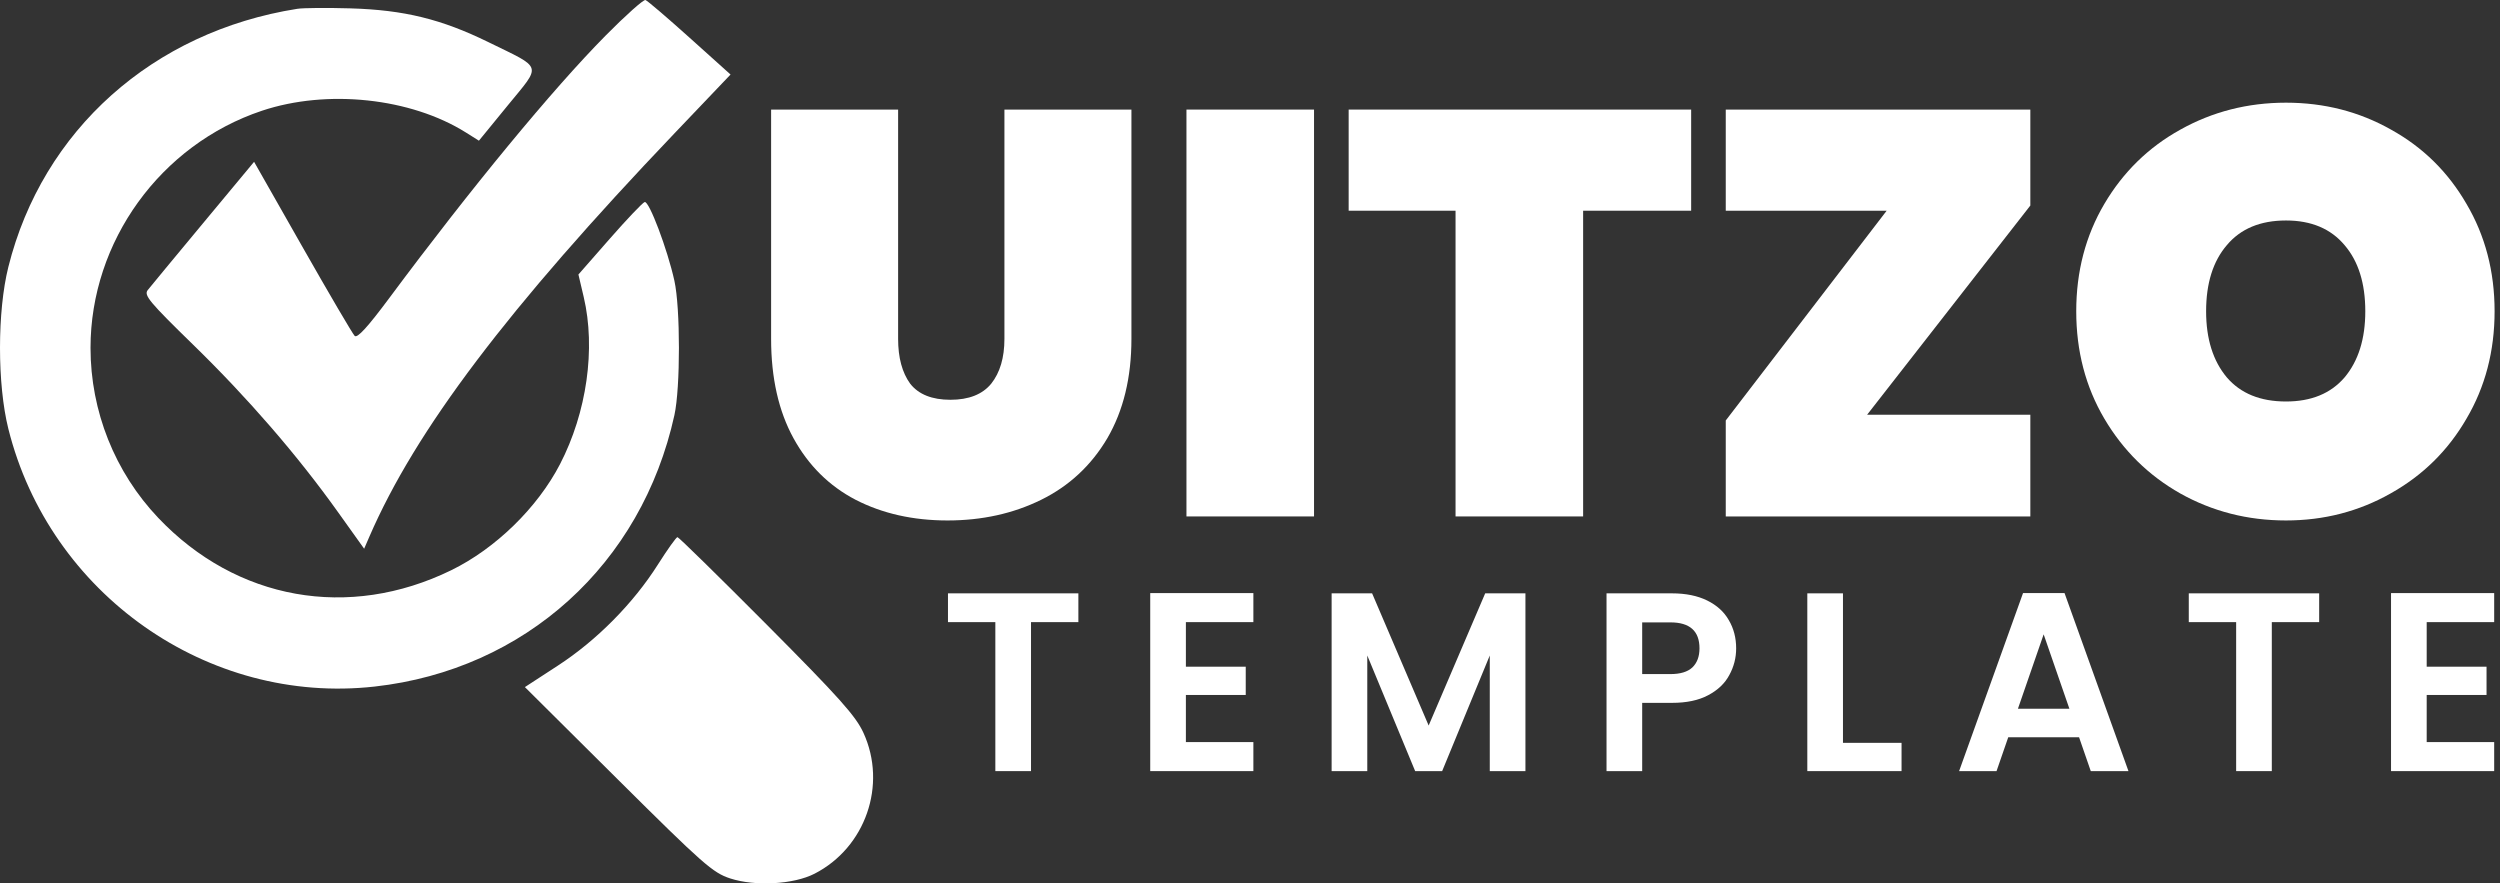
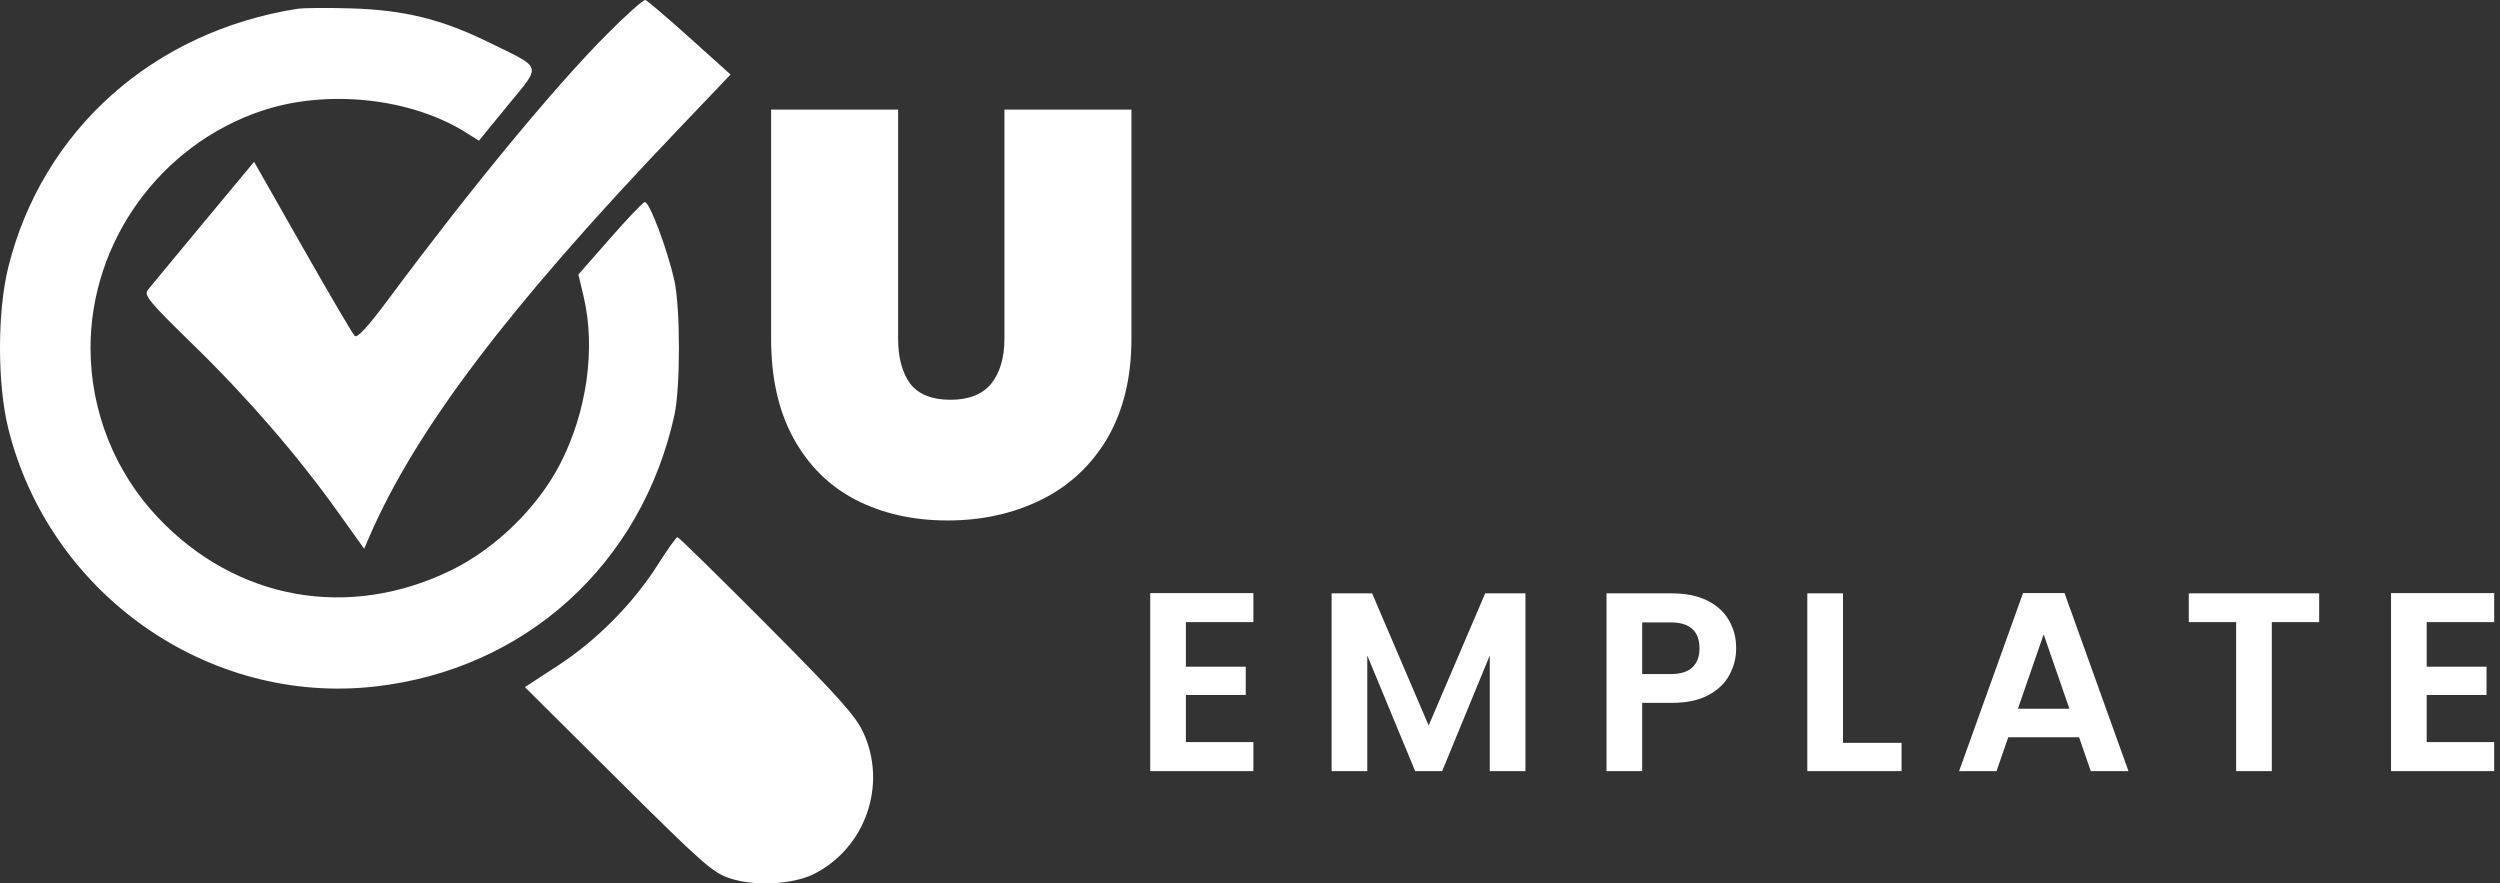
<svg xmlns="http://www.w3.org/2000/svg" width="283" height="100" viewBox="0 0 283 100" fill="none">
  <rect x="0" y="0" width="283" height="100" fill="#333333" stroke="none" />
  <g clip-path="url(#clip0_1552_20)">
    <path fill-rule="evenodd" clip-rule="evenodd" d="M68.576 4.006C62.546 10.104 53.295 21.325 44.091 33.708C41.619 37.033 40.443 38.319 40.147 38.022C39.914 37.789 37.258 33.261 34.243 27.958L28.763 18.317L23.002 25.248C19.833 29.061 17.006 32.477 16.721 32.841C16.266 33.42 16.906 34.189 21.887 39.044C28.086 45.087 33.678 51.552 38.272 57.987L41.221 62.116L41.809 60.759C47.041 48.685 57.477 34.888 76.345 15.099L82.698 8.436L78.082 4.288C75.544 2.007 73.287 0.078 73.069 0.002C72.85 -0.073 70.829 1.728 68.576 4.006Z" fill="white" />
    <path fill-rule="evenodd" clip-rule="evenodd" d="M33.657 0.997C17.301 3.584 4.815 14.739 0.945 30.22C-0.315 35.261 -0.315 43.5 0.945 48.541C5.619 67.239 23.513 79.831 42.41 77.719C59.444 75.816 72.632 63.872 76.344 46.989C77.027 43.883 77.025 34.862 76.34 31.773C75.548 28.198 73.472 22.706 72.975 22.871C72.737 22.951 70.951 24.829 69.009 27.045L65.477 31.074L66.078 33.626C67.452 39.456 66.426 46.69 63.393 52.545C60.838 57.477 56.093 62.102 51.075 64.552C39.474 70.216 26.771 67.947 17.918 58.627C12.997 53.446 10.247 46.547 10.247 39.381C10.247 27.331 18.166 16.376 29.652 12.536C37.033 10.069 46.495 11.079 52.745 15.003L54.214 15.926L57.494 11.913C61.328 7.224 61.514 7.822 55.28 4.767C49.959 2.159 45.725 1.124 39.663 0.947C37.021 0.87 34.318 0.892 33.657 0.997ZM74.48 63.899C71.693 68.298 67.56 72.477 63.163 75.34L59.418 77.779L69.962 88.258C79.588 97.825 80.693 98.798 82.66 99.439C85.49 100.363 89.835 100.119 92.207 98.903C97.978 95.945 100.441 88.849 97.743 82.957C96.871 81.052 95 78.959 86.815 70.731C81.382 65.271 76.826 60.803 76.689 60.803C76.553 60.803 75.559 62.196 74.48 63.899Z" fill="white" />
-     <path d="M258.774 58.916C254.437 58.916 250.448 57.897 246.805 55.858C243.205 53.82 240.343 51.001 238.218 47.402C236.093 43.802 235.03 39.747 235.03 35.237C235.03 30.727 236.093 26.672 238.218 23.072C240.343 19.473 243.205 16.675 246.805 14.681C250.448 12.642 254.437 11.623 258.774 11.623C263.111 11.623 267.079 12.642 270.679 14.681C274.278 16.675 277.119 19.473 279.201 23.072C281.326 26.672 282.388 30.727 282.388 35.237C282.388 39.747 281.326 43.802 279.201 47.402C277.119 51.001 274.257 53.82 270.614 55.858C267.014 57.897 263.068 58.916 258.774 58.916ZM258.774 45.45C261.637 45.45 263.848 44.539 265.41 42.718C266.971 40.853 267.751 38.359 267.751 35.237C267.751 32.071 266.971 29.577 265.41 27.756C263.848 25.891 261.637 24.959 258.774 24.959C255.869 24.959 253.635 25.891 252.074 27.756C250.513 29.577 249.732 32.071 249.732 35.237C249.732 38.359 250.513 40.853 252.074 42.718C253.635 44.539 255.869 45.45 258.774 45.45Z" fill="white" />
-     <path d="M211.359 46.946H229.834V58.461H195.356V47.597L213.571 23.853H195.356V12.404H229.834V23.267L211.359 46.946Z" fill="white" />
-     <path d="M191.439 12.404V23.853H179.21V58.461H164.768V23.853H152.668V12.404H191.439Z" fill="white" />
-     <path d="M148.748 12.404V58.461H134.307V12.404H148.748Z" fill="white" />
    <path d="M101.667 12.404V38.359C101.667 40.484 102.122 42.176 103.033 43.434C103.987 44.648 105.505 45.255 107.586 45.255C109.668 45.255 111.208 44.648 112.205 43.434C113.203 42.176 113.701 40.484 113.701 38.359V12.404H128.078V38.359C128.078 42.74 127.167 46.491 125.346 49.614C123.524 52.693 121.031 55.013 117.865 56.574C114.699 58.135 111.164 58.916 107.261 58.916C103.358 58.916 99.888 58.135 96.853 56.574C93.86 55.013 91.518 52.693 89.827 49.614C88.136 46.534 87.29 42.783 87.29 38.359V12.404H101.667Z" fill="white" />
    <path d="M274.701 70.425V75.47H281.476V78.67H274.701V84.004H282.341V87.29H270.665V67.138H282.341V70.425H274.701Z" fill="white" />
    <path d="M262.53 67.167V70.425H257.168V87.29H253.132V70.425H247.77V67.167H262.53Z" fill="white" />
    <path d="M235.349 83.456H227.334L226.008 87.29H221.77L229.007 67.138H233.706L240.942 87.29H236.675L235.349 83.456ZM234.254 80.227L231.342 71.809L228.43 80.227H234.254Z" fill="white" />
    <path d="M208.624 84.09H215.255V87.29H204.588V67.167H208.624V84.09Z" fill="white" />
    <path d="M196.533 73.394C196.533 74.471 196.274 75.48 195.755 76.421C195.255 77.363 194.457 78.122 193.362 78.699C192.286 79.275 190.921 79.564 189.268 79.564H185.895V87.29H181.859V67.167H189.268C190.825 67.167 192.151 67.436 193.247 67.974C194.342 68.512 195.159 69.252 195.697 70.194C196.255 71.136 196.533 72.203 196.533 73.394ZM189.095 76.306C190.21 76.306 191.036 76.056 191.574 75.556C192.113 75.037 192.382 74.317 192.382 73.394C192.382 71.434 191.286 70.454 189.095 70.454H185.895V76.306H189.095Z" fill="white" />
    <path d="M172.679 67.167V87.29H168.643V74.201L163.252 87.29H160.196L154.776 74.201V87.29H150.74V67.167H155.323L161.724 82.13L168.124 67.167H172.679Z" fill="white" />
    <path d="M134.242 70.425V75.47H141.017V78.67H134.242V84.004H141.882V87.29H130.206V67.138H141.882V70.425H134.242Z" fill="white" />
-     <path d="M122.072 67.167V70.425H116.71V87.29H112.673V70.425H107.311V67.167H122.072Z" fill="white" />
  </g>
  <defs>
    <clipPath id="clip0_1552_20">
      <rect width="283" height="100" fill="white" />
    </clipPath>
  </defs>
</svg>